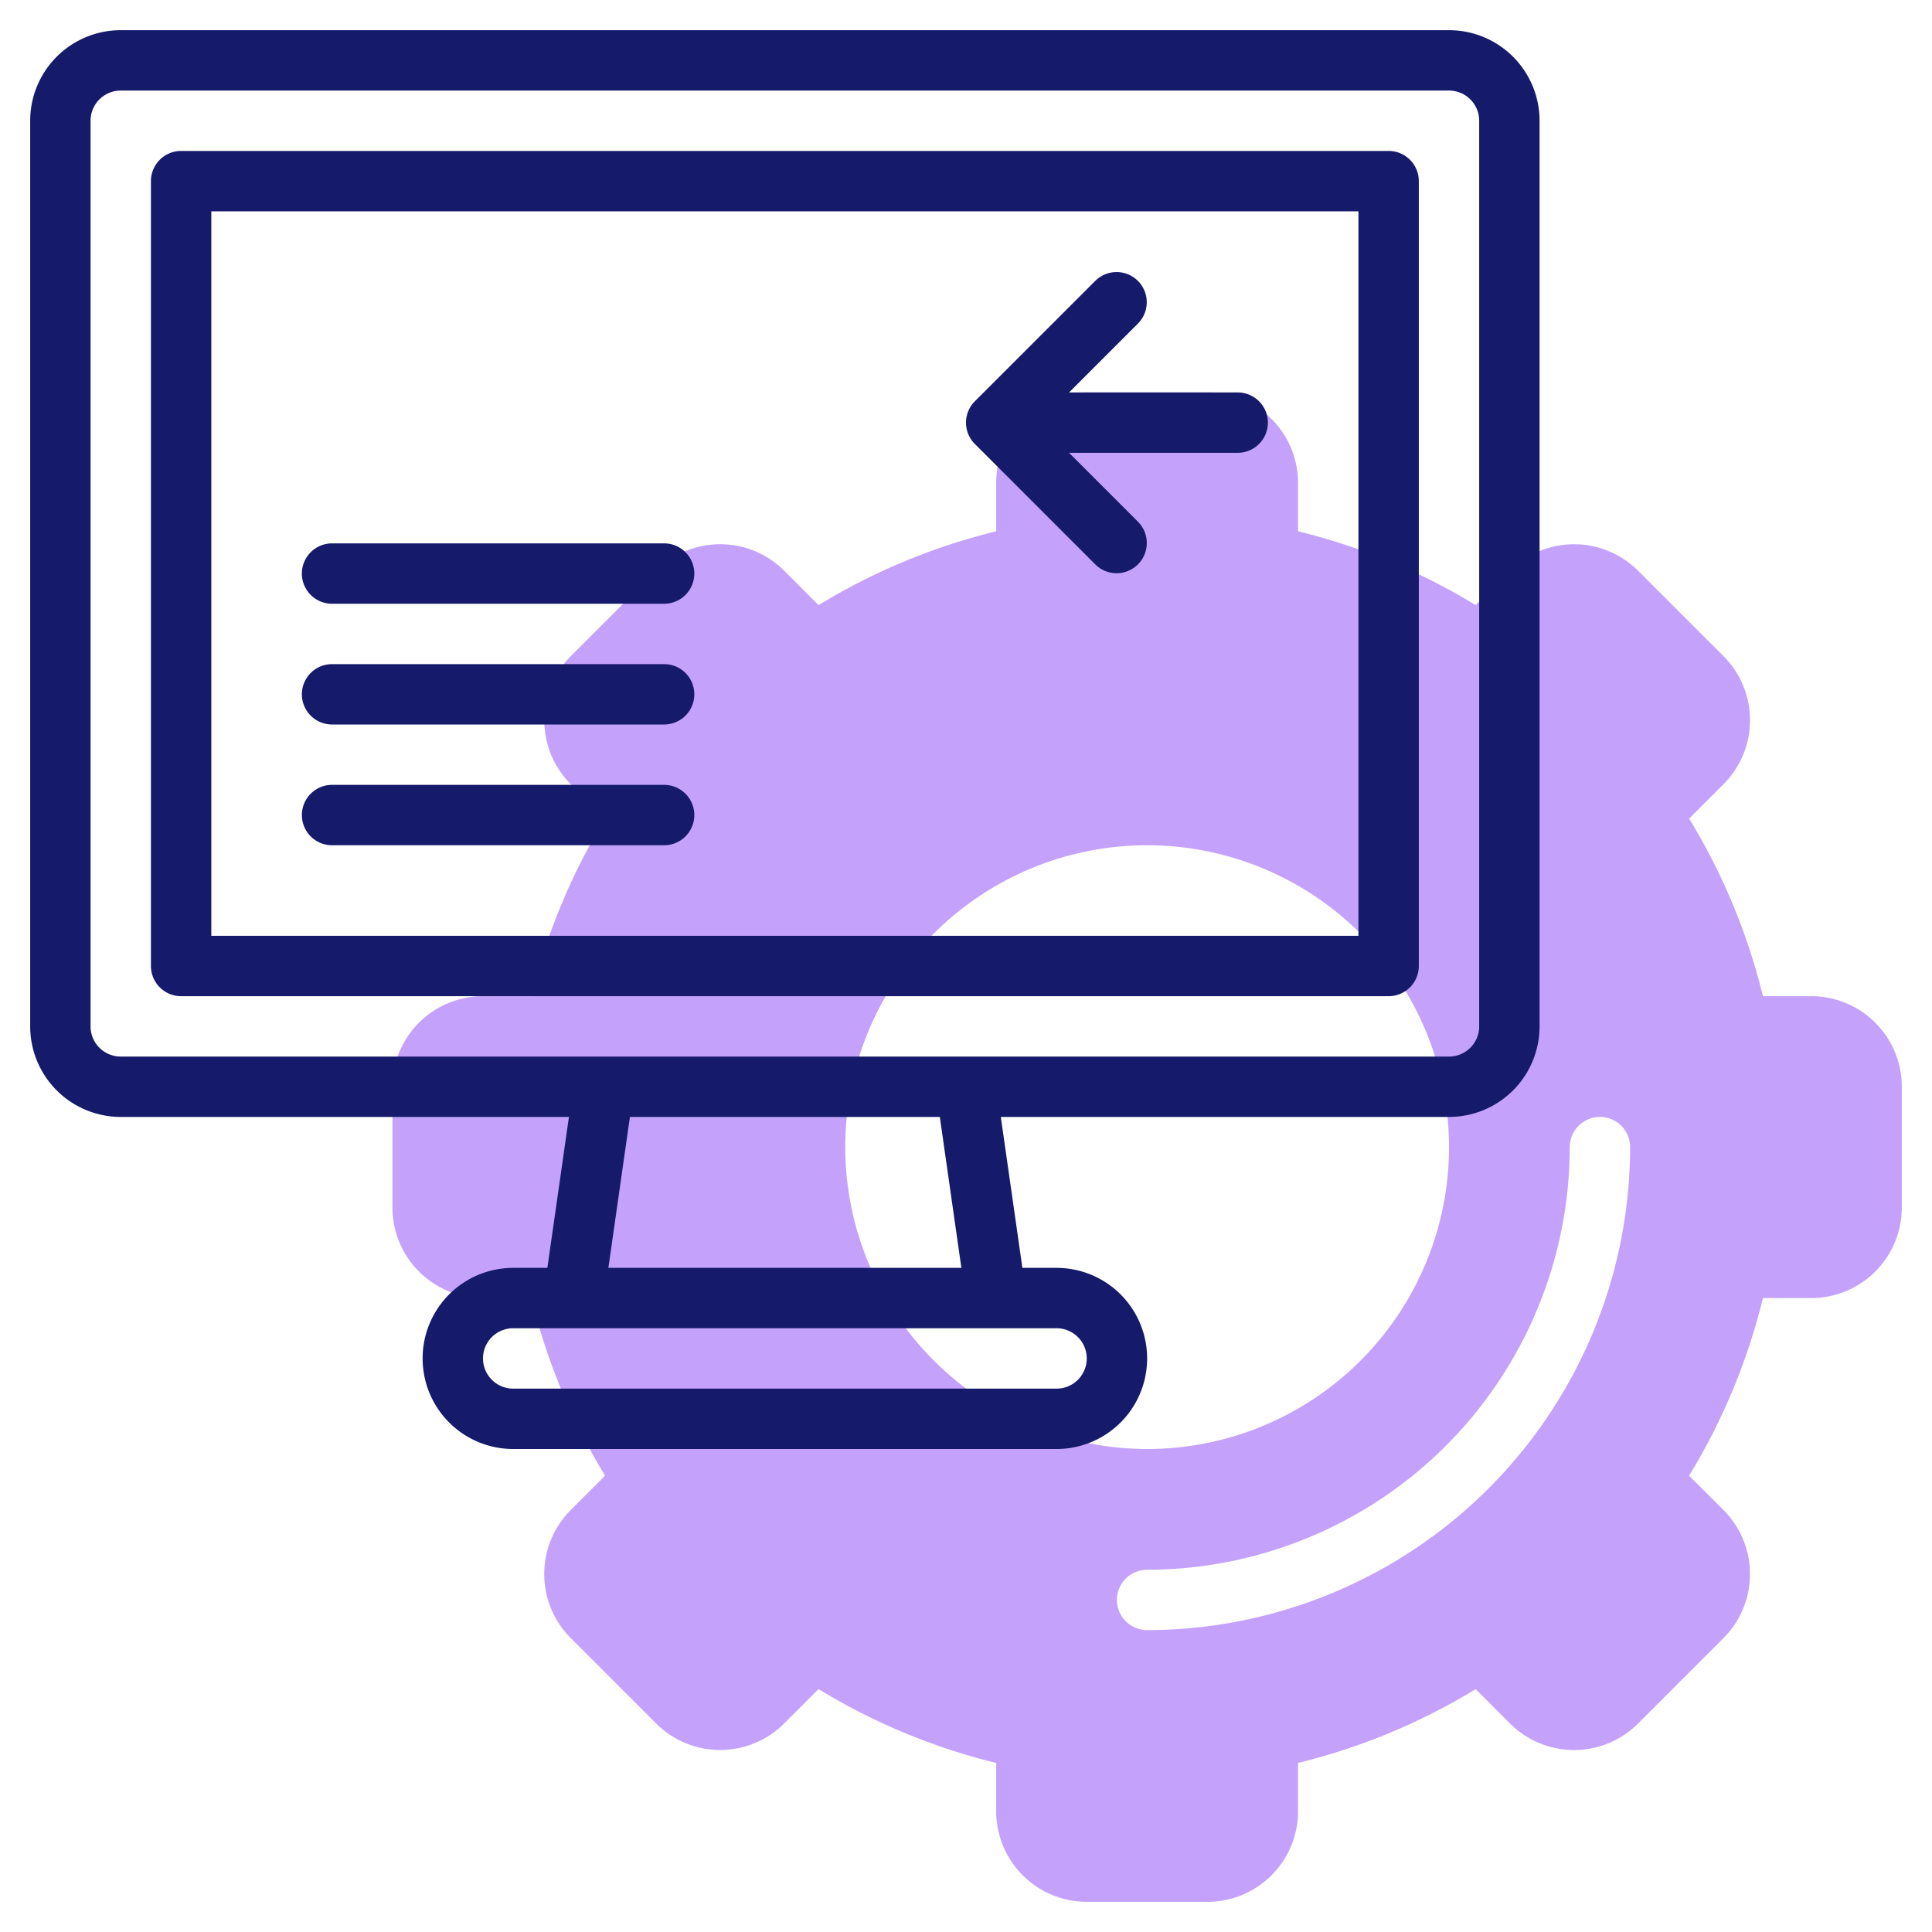
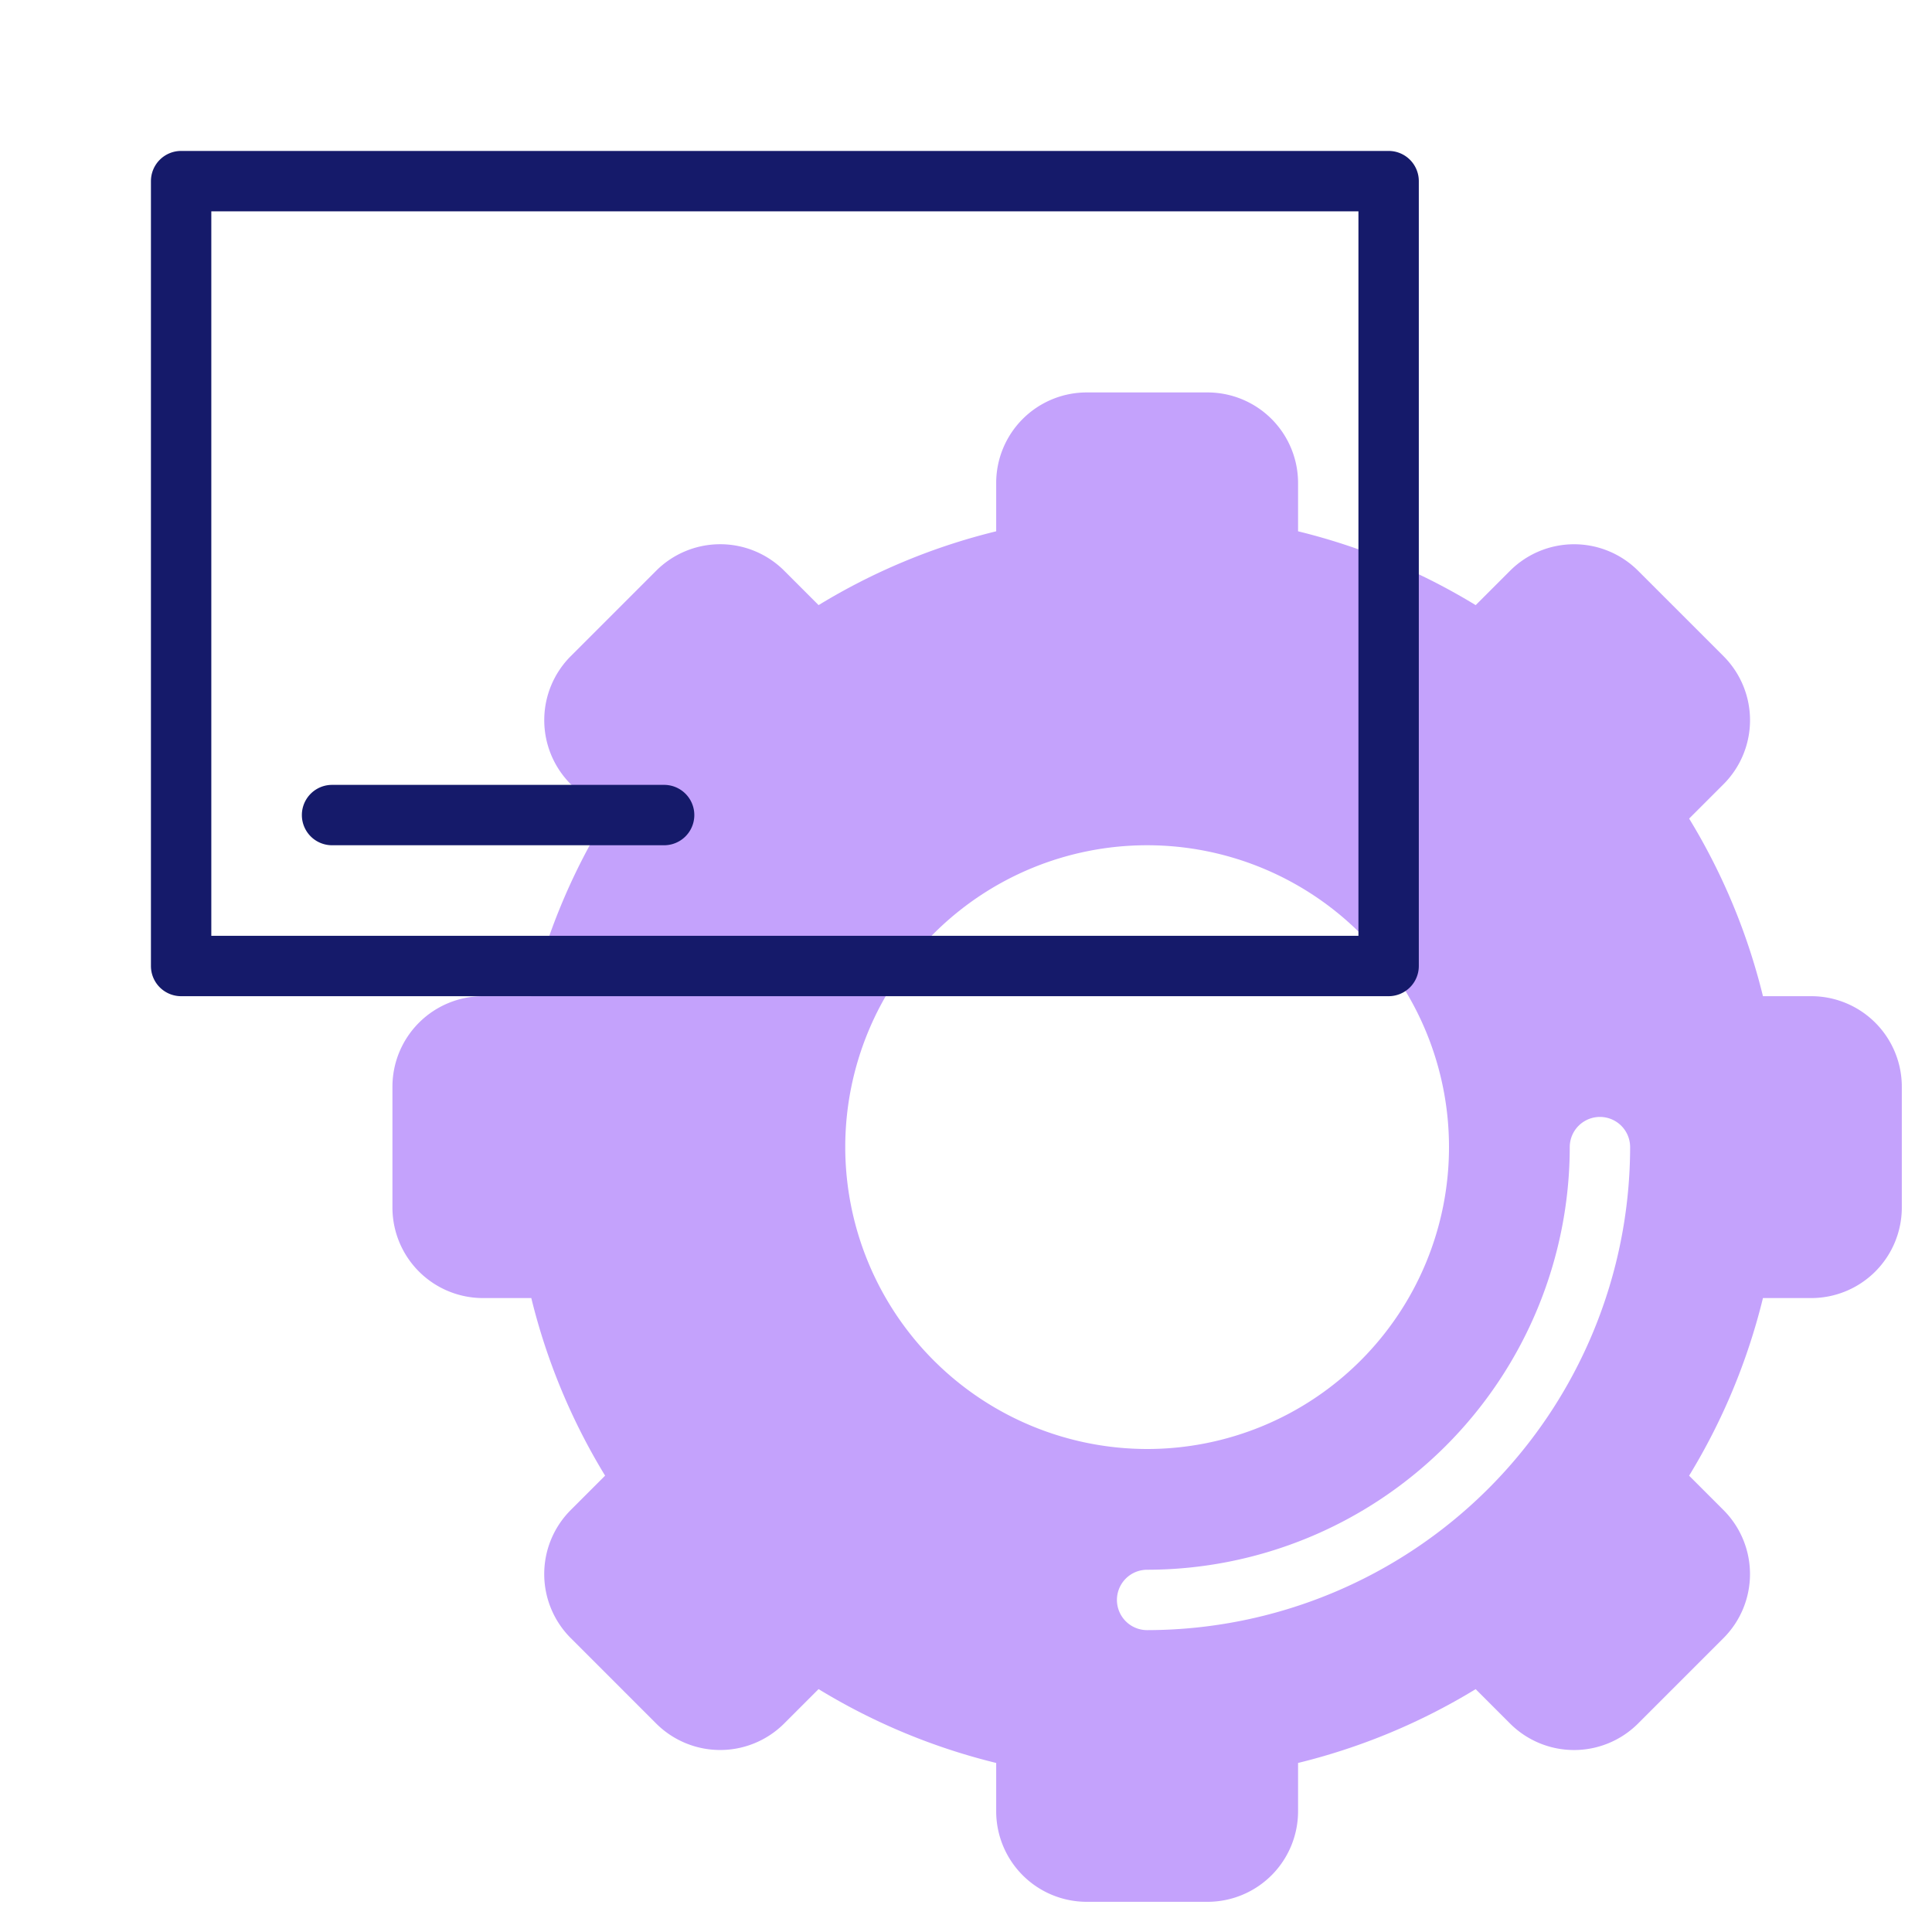
<svg xmlns="http://www.w3.org/2000/svg" id="line" height="512" viewBox="0 0 64 64" width="512">
  <path d="m60 33h-1.6a20.751 20.751 0 0 0 -2.445-5.883l1.138-1.138a3 3 0 0 0 0-4.243l-2.828-2.828a3 3 0 0 0 -4.243 0l-1.138 1.138a20.751 20.751 0 0 0 -5.884-2.446v-1.6a3 3 0 0 0 -3-3h-4a3 3 0 0 0 -3 3v1.6a20.751 20.751 0 0 0 -5.883 2.445l-1.138-1.138a3 3 0 0 0 -4.243 0l-2.828 2.828a3 3 0 0 0 0 4.243l1.138 1.138a20.751 20.751 0 0 0 -2.446 5.884h-1.6a3 3 0 0 0 -3 3v4a3 3 0 0 0 3 3h1.6a20.751 20.751 0 0 0 2.445 5.883l-1.138 1.138a3 3 0 0 0 0 4.243l2.828 2.828a3 3 0 0 0 4.243 0l1.138-1.138a20.751 20.751 0 0 0 5.884 2.446v1.6a3 3 0 0 0 3 3h4a3 3 0 0 0 3-3v-1.6a20.751 20.751 0 0 0 5.883-2.445l1.138 1.138a3 3 0 0 0 4.243 0l2.828-2.828a3 3 0 0 0 0-4.243l-1.138-1.138a20.751 20.751 0 0 0 2.446-5.884h1.6a3 3 0 0 0 3-3v-4a3 3 0 0 0 -3-3zm-32 5a10 10 0 1 1 10 10 10.011 10.011 0 0 1 -10-10zm10 16a1 1 0 0 1 0-2 14.015 14.015 0 0 0 14-14 1 1 0 0 1 2 0 16.019 16.019 0 0 1 -16 16z" fill="#c4a2fc" />
  <g fill="#151a6a">
-     <path d="m48 1h-44a3 3 0 0 0 -3 3v30a3 3 0 0 0 3 3h14.847l-.715 5h-1.132a3 3 0 0 0 0 6h18a3 3 0 0 0 0-6h-1.132l-.715-5h14.847a3 3 0 0 0 3-3v-30a3 3 0 0 0 -3-3zm-13 43a1 1 0 0 1 0 2h-18a1 1 0 0 1 0-2zm-14.847-2 .714-5h10.266l.714 5zm28.847-8a1 1 0 0 1 -1 1h-44a1 1 0 0 1 -1-1v-30a1 1 0 0 1 1-1h44a1 1 0 0 1 1 1z" />
    <path d="m46 5h-40a1 1 0 0 0 -1 1v26a1 1 0 0 0 1 1h40a1 1 0 0 0 1-1v-26a1 1 0 0 0 -1-1zm-1 26h-38v-24h38z" />
    <path d="m11 28h11a1 1 0 0 0 0-2h-11a1 1 0 0 0 0 2z" />
-     <path d="m11 24h11a1 1 0 0 0 0-2h-11a1 1 0 0 0 0 2z" />
-     <path d="m11 20h11a1 1 0 0 0 0-2h-11a1 1 0 0 0 0 2z" />
-     <path d="m32.294 14.708 4 4a1 1 0 0 0 1.414-1.414l-2.294-2.294h5.586a1 1 0 0 0 0-2h-5.586l2.293-2.293a1 1 0 0 0 -1.414-1.414l-4 4a1 1 0 0 0 .001 1.415z" />
  </g>
</svg>